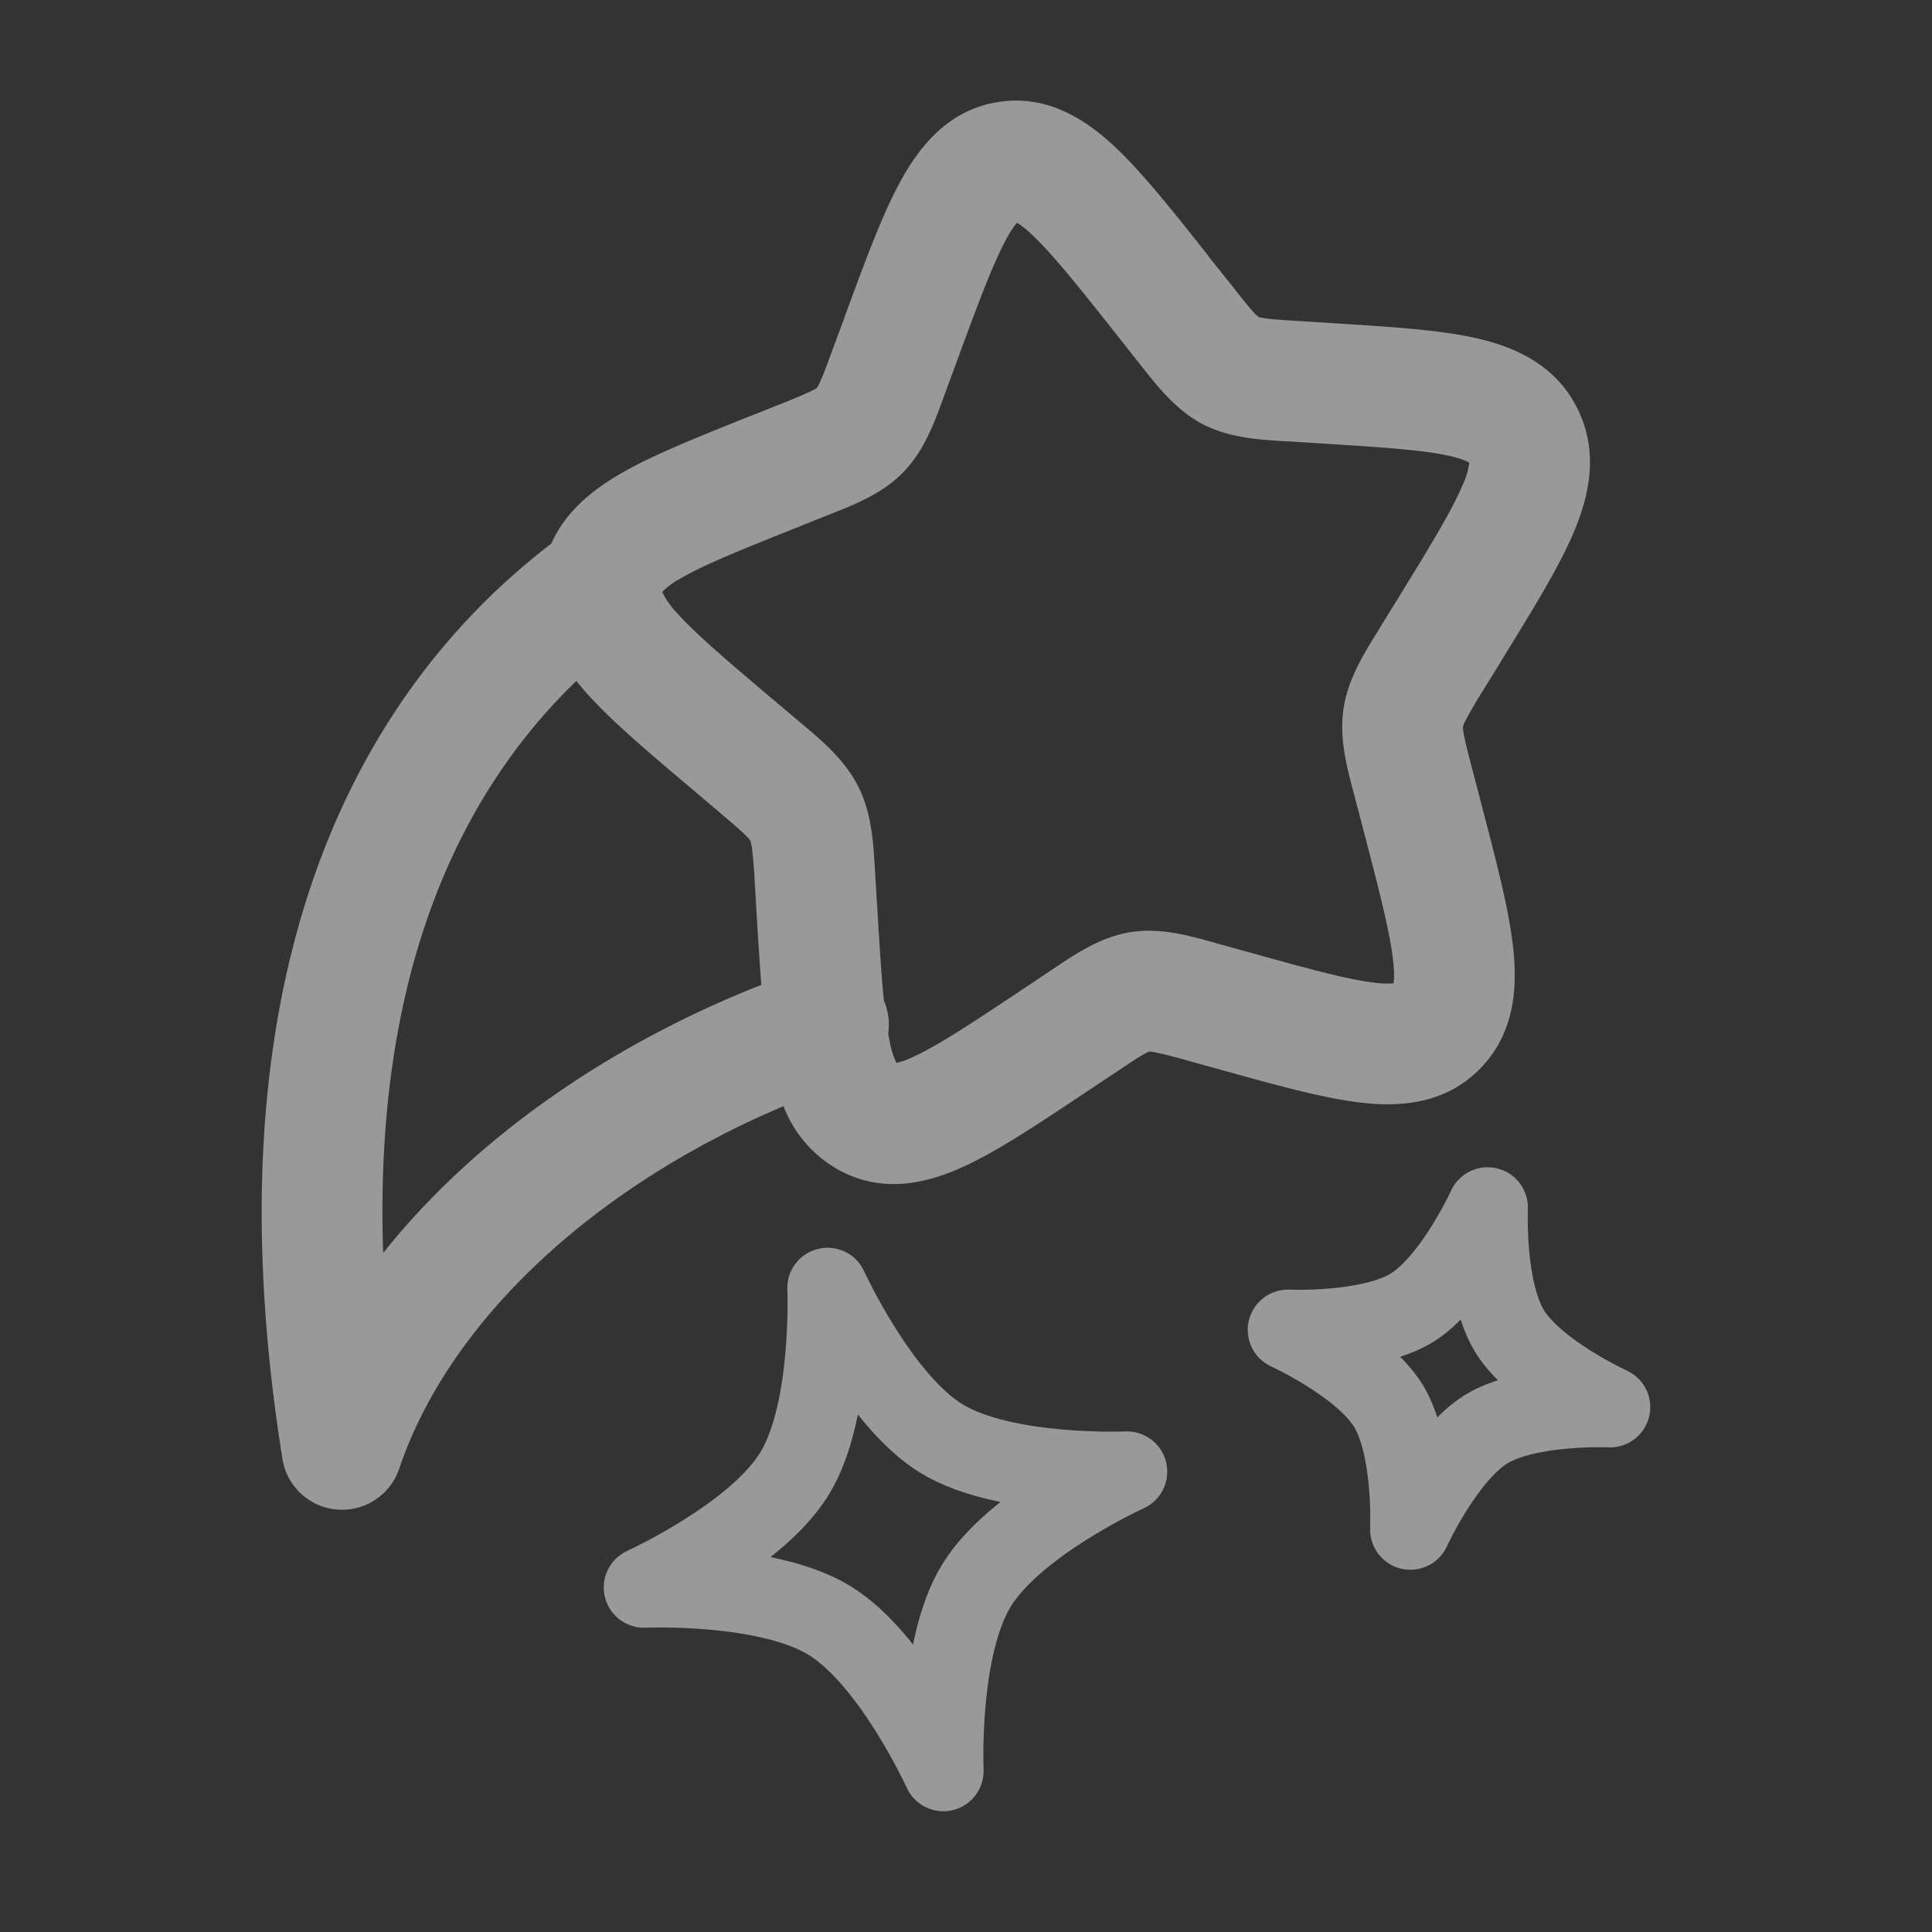
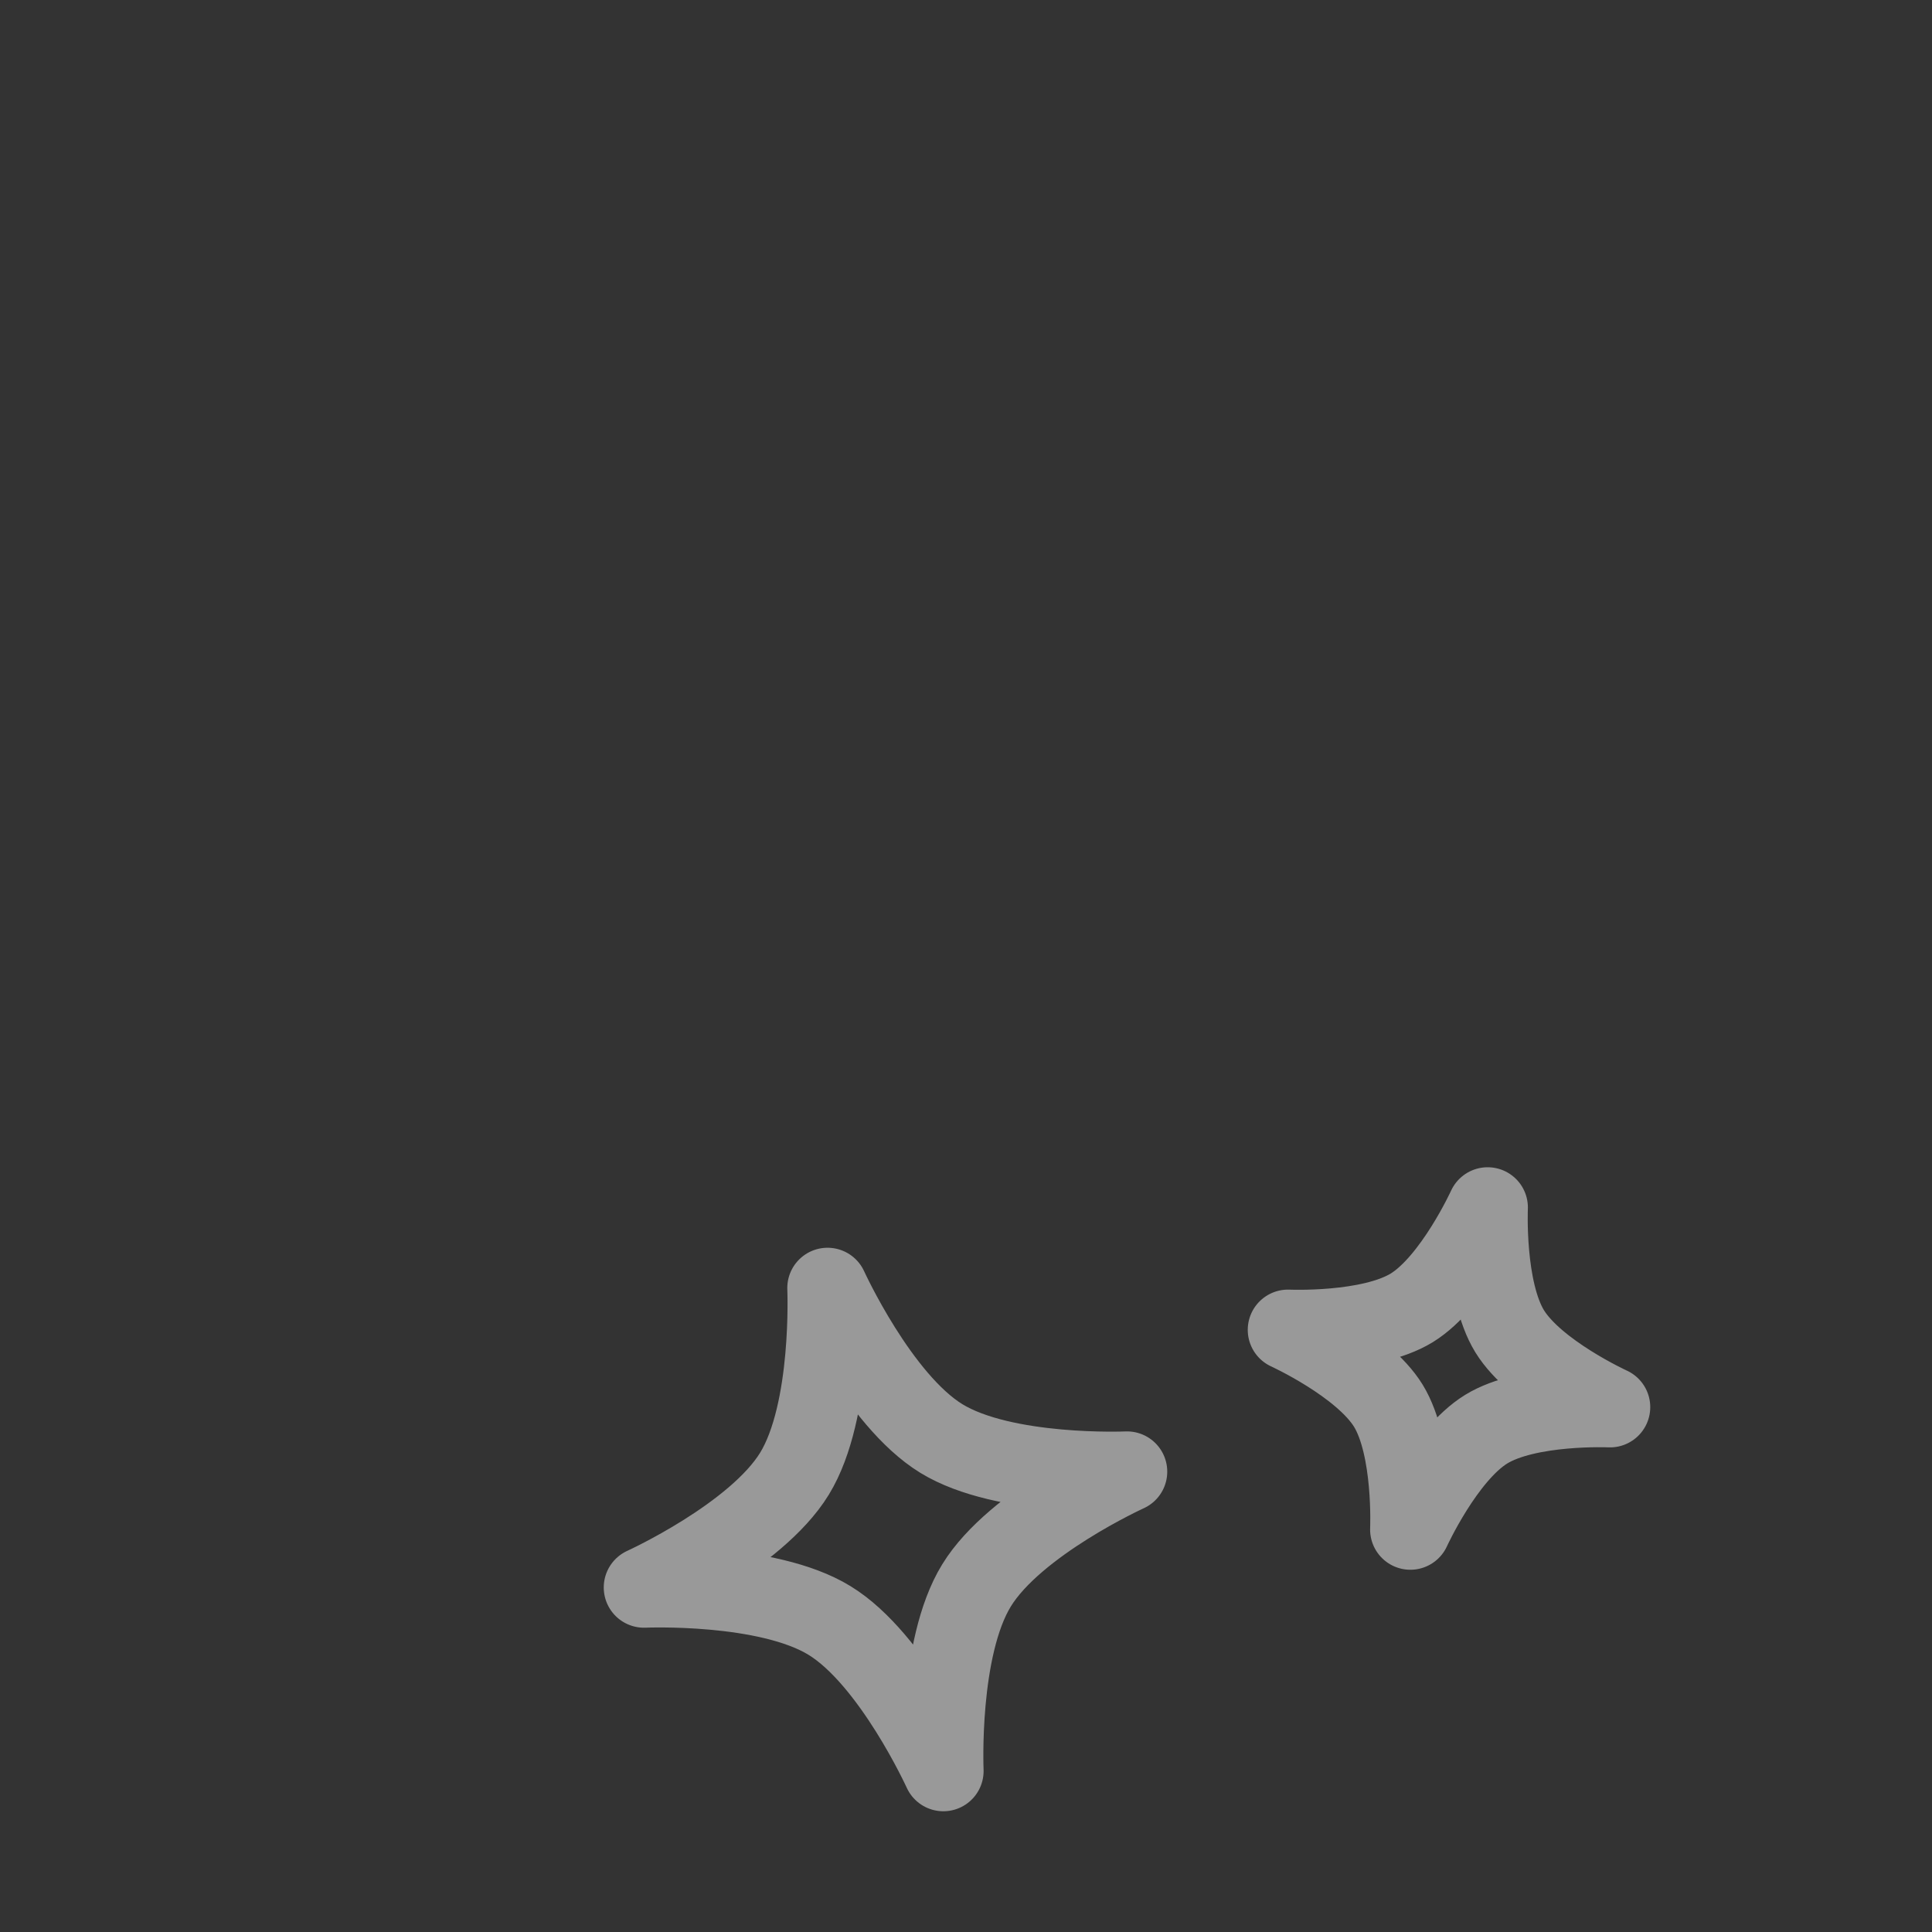
<svg xmlns="http://www.w3.org/2000/svg" width="18" height="18" fill="none">
  <rect width="100%" height="100%" fill="#333333" stroke="none" />
-   <path fill="#fff" fill-opacity=".5" fill-rule="evenodd" d="m11.26 2.389.21.263c.104.133.164.207.212.26a.37.37 0 0 0 .045.042.345.345 0 0 0 .054.011c.066.01.157.016.322.026l.329.021c.512.032.96.06 1.301.134.361.079.755.241.963.66.207.415.106.827-.04 1.168-.14.325-.38.713-.655 1.16l-.022.037-.153.248a4.765 4.765 0 0 0-.169.287.448.448 0 0 0-.027.063v.011c0 .01.002.029.008.061.013.072.037.165.08.33l.075.286.01.041c.136.518.253.964.293 1.319.042.365.024.796-.299 1.132-.33.344-.763.366-1.126.323-.346-.041-.781-.162-1.278-.3l-.318-.088a4.517 4.517 0 0 0-.315-.08.399.399 0 0 0-.05-.008.402.402 0 0 0-.046.022c-.06.033-.135.084-.274.176l-.275.183c-.429.286-.804.537-1.12.684-.331.155-.75.269-1.17.045a1.146 1.146 0 0 1-.525-.6c-1.705.72-3.098 1.955-3.58 3.375a.562.562 0 0 1-1.089-.092c-.705-4.413.613-7.074 2.506-8.525.131-.297.38-.495.626-.64.301-.178.719-.344 1.195-.535L7 3.873l.265-.106a4.47 4.47 0 0 0 .298-.126.343.343 0 0 0 .048-.027.37.37 0 0 0 .029-.055c.03-.065.063-.154.121-.313l.102-.274.014-.041c.183-.497.341-.927.51-1.237.174-.32.44-.668.91-.743.469-.075.83.172 1.095.421.257.243.542.602.87 1.017ZM5.37 6.344c-1.067 1.028-1.89 2.693-1.8 5.33.875-1.1 2.155-1.96 3.523-2.498a44.473 44.473 0 0 1-.04-.596l-.02-.337a5.013 5.013 0 0 0-.027-.34.483.483 0 0 0-.012-.06l-.003-.01-.006-.01a.45.45 0 0 0-.04-.042c-.05-.05-.121-.11-.25-.22l-.254-.215c-.401-.339-.75-.633-.984-.898a2.575 2.575 0 0 1-.087-.104Zm2.905 3.284a.56.56 0 0 0-.04-.305c-.022-.222-.04-.5-.061-.854l-.018-.295-.004-.063c-.015-.26-.031-.534-.154-.78-.124-.248-.334-.425-.529-.589l-.047-.04-.222-.187c-.444-.375-.726-.616-.9-.812a.744.744 0 0 1-.13-.188.671.671 0 0 1 .164-.122c.218-.128.553-.264 1.083-.475l.264-.106.058-.023c.23-.091.488-.193.682-.395.191-.199.286-.46.373-.7l.022-.06.101-.274c.202-.55.333-.9.457-1.13a.889.889 0 0 1 .101-.155.86.86 0 0 1 .144.116c.19.179.424.472.787.93l.181.23.04.05c.157.2.329.418.573.548.247.13.523.147.771.162l.062.003.284.018c.57.036.93.06 1.177.113.117.026.17.051.193.064l.001.001v.01a.745.745 0 0 1-.066.21c-.103.24-.297.557-.601 1.052l-.153.247-.032.053c-.135.217-.279.45-.319.724-.04.273.03.538.097.789l.016.061.075.286c.149.57.243.938.274 1.202.013.121.01.186.004.217a.775.775 0 0 1-.18-.006c-.25-.03-.6-.125-1.152-.279l-.276-.076a22.82 22.82 0 0 1-.06-.017c-.24-.067-.508-.143-.784-.098-.275.044-.507.2-.713.338l-.052.035-.238.159c-.477.318-.78.518-1.008.624a.778.778 0 0 1-.168.062.812.812 0 0 1-.064-.206 2.325 2.325 0 0 1-.013-.069Zm.048.277h.01-.01Zm.038.014.006.006s-.003-.001-.006-.006Zm4.614-.733s0-.003.004-.007l-.004.007Zm.026-.028.01-.004-.01.004ZM9.502 2.05l-.007.004.007-.004Zm-.051.011c-.006 0-.009-.001-.009-.002l.009.002Z" clip-rule="evenodd" />
  <path stroke="#fff" stroke-linejoin="round" stroke-opacity=".5" stroke-width=".75" d="M7.71 12s.475 1.043 1.06 1.402c.585.359 1.73.309 1.73.309s-1.043.474-1.402 1.06c-.359.584-.309 1.729-.309 1.729s-.474-1.043-1.06-1.402C7.146 14.74 6 14.79 6 14.79s1.043-.474 1.402-1.06c.358-.584.308-1.73.308-1.73Zm6.15-.75s-.317.695-.707.935c-.39.239-1.153.205-1.153.205s.695.317.935.707c.239.39.205 1.153.205 1.153s.317-.695.707-.935c.39-.239 1.153-.205 1.153-.205s-.695-.317-.935-.707c-.239-.39-.205-1.153-.205-1.153Z" />
</svg>